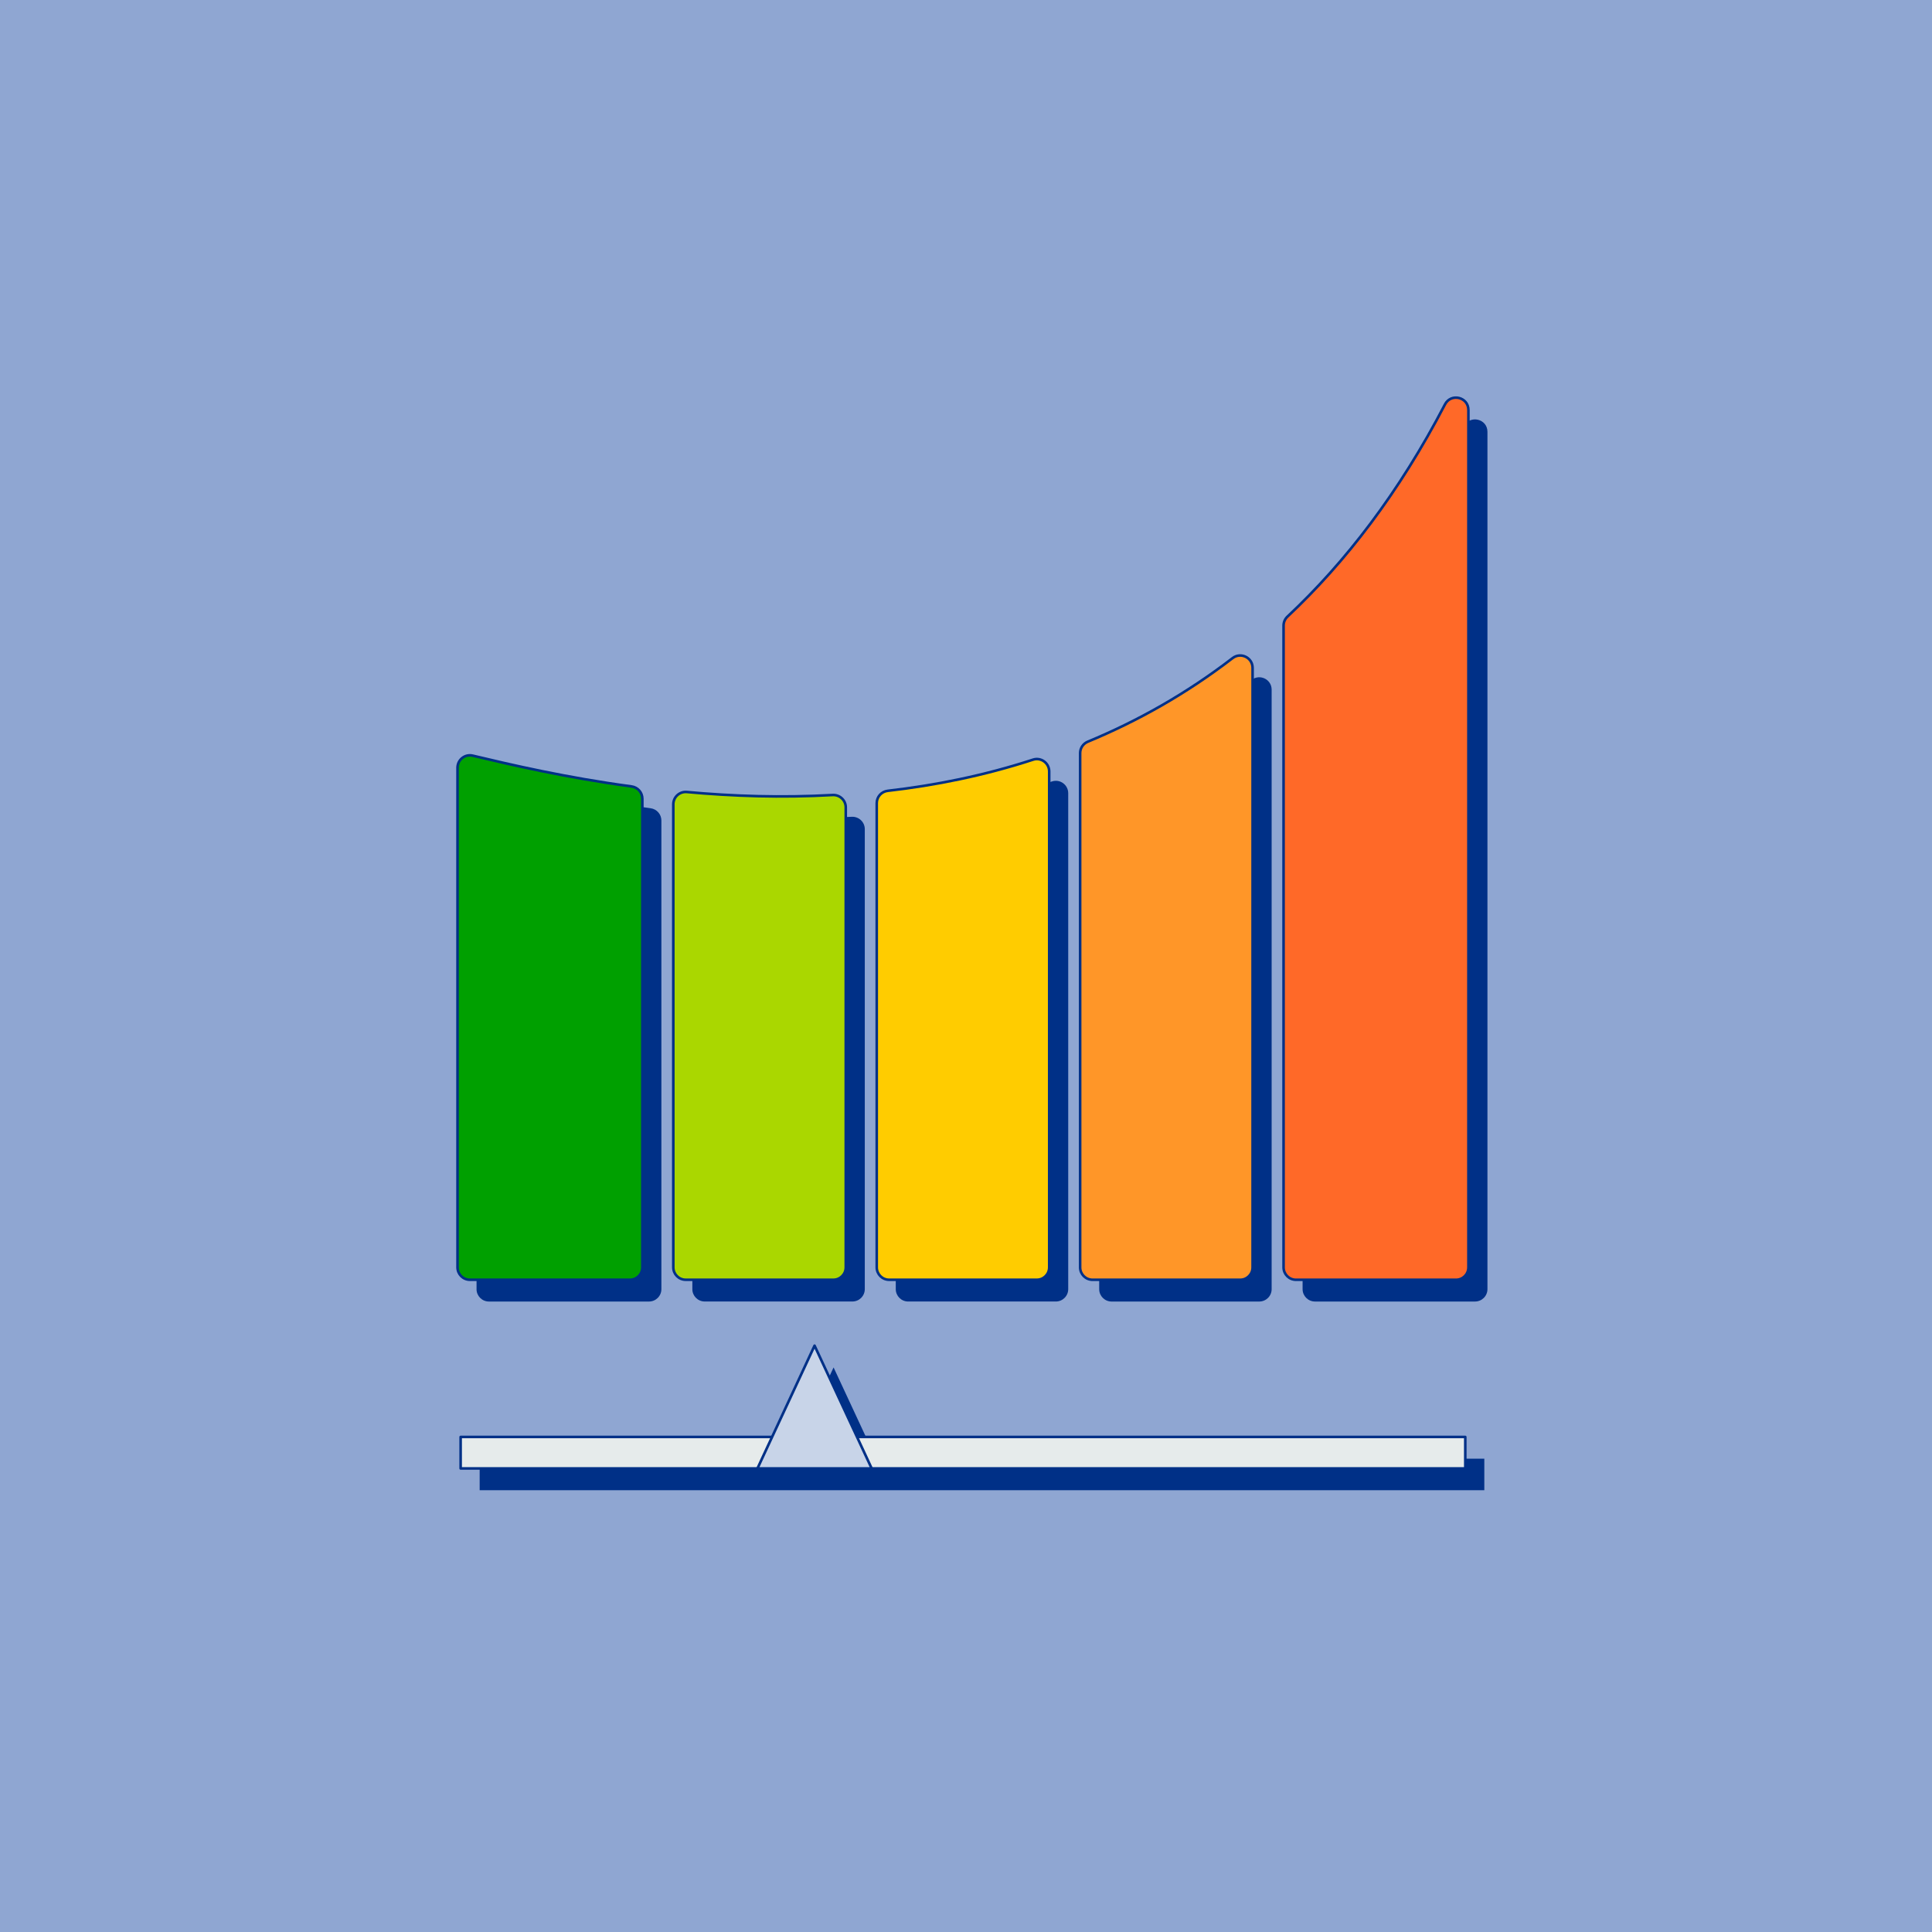
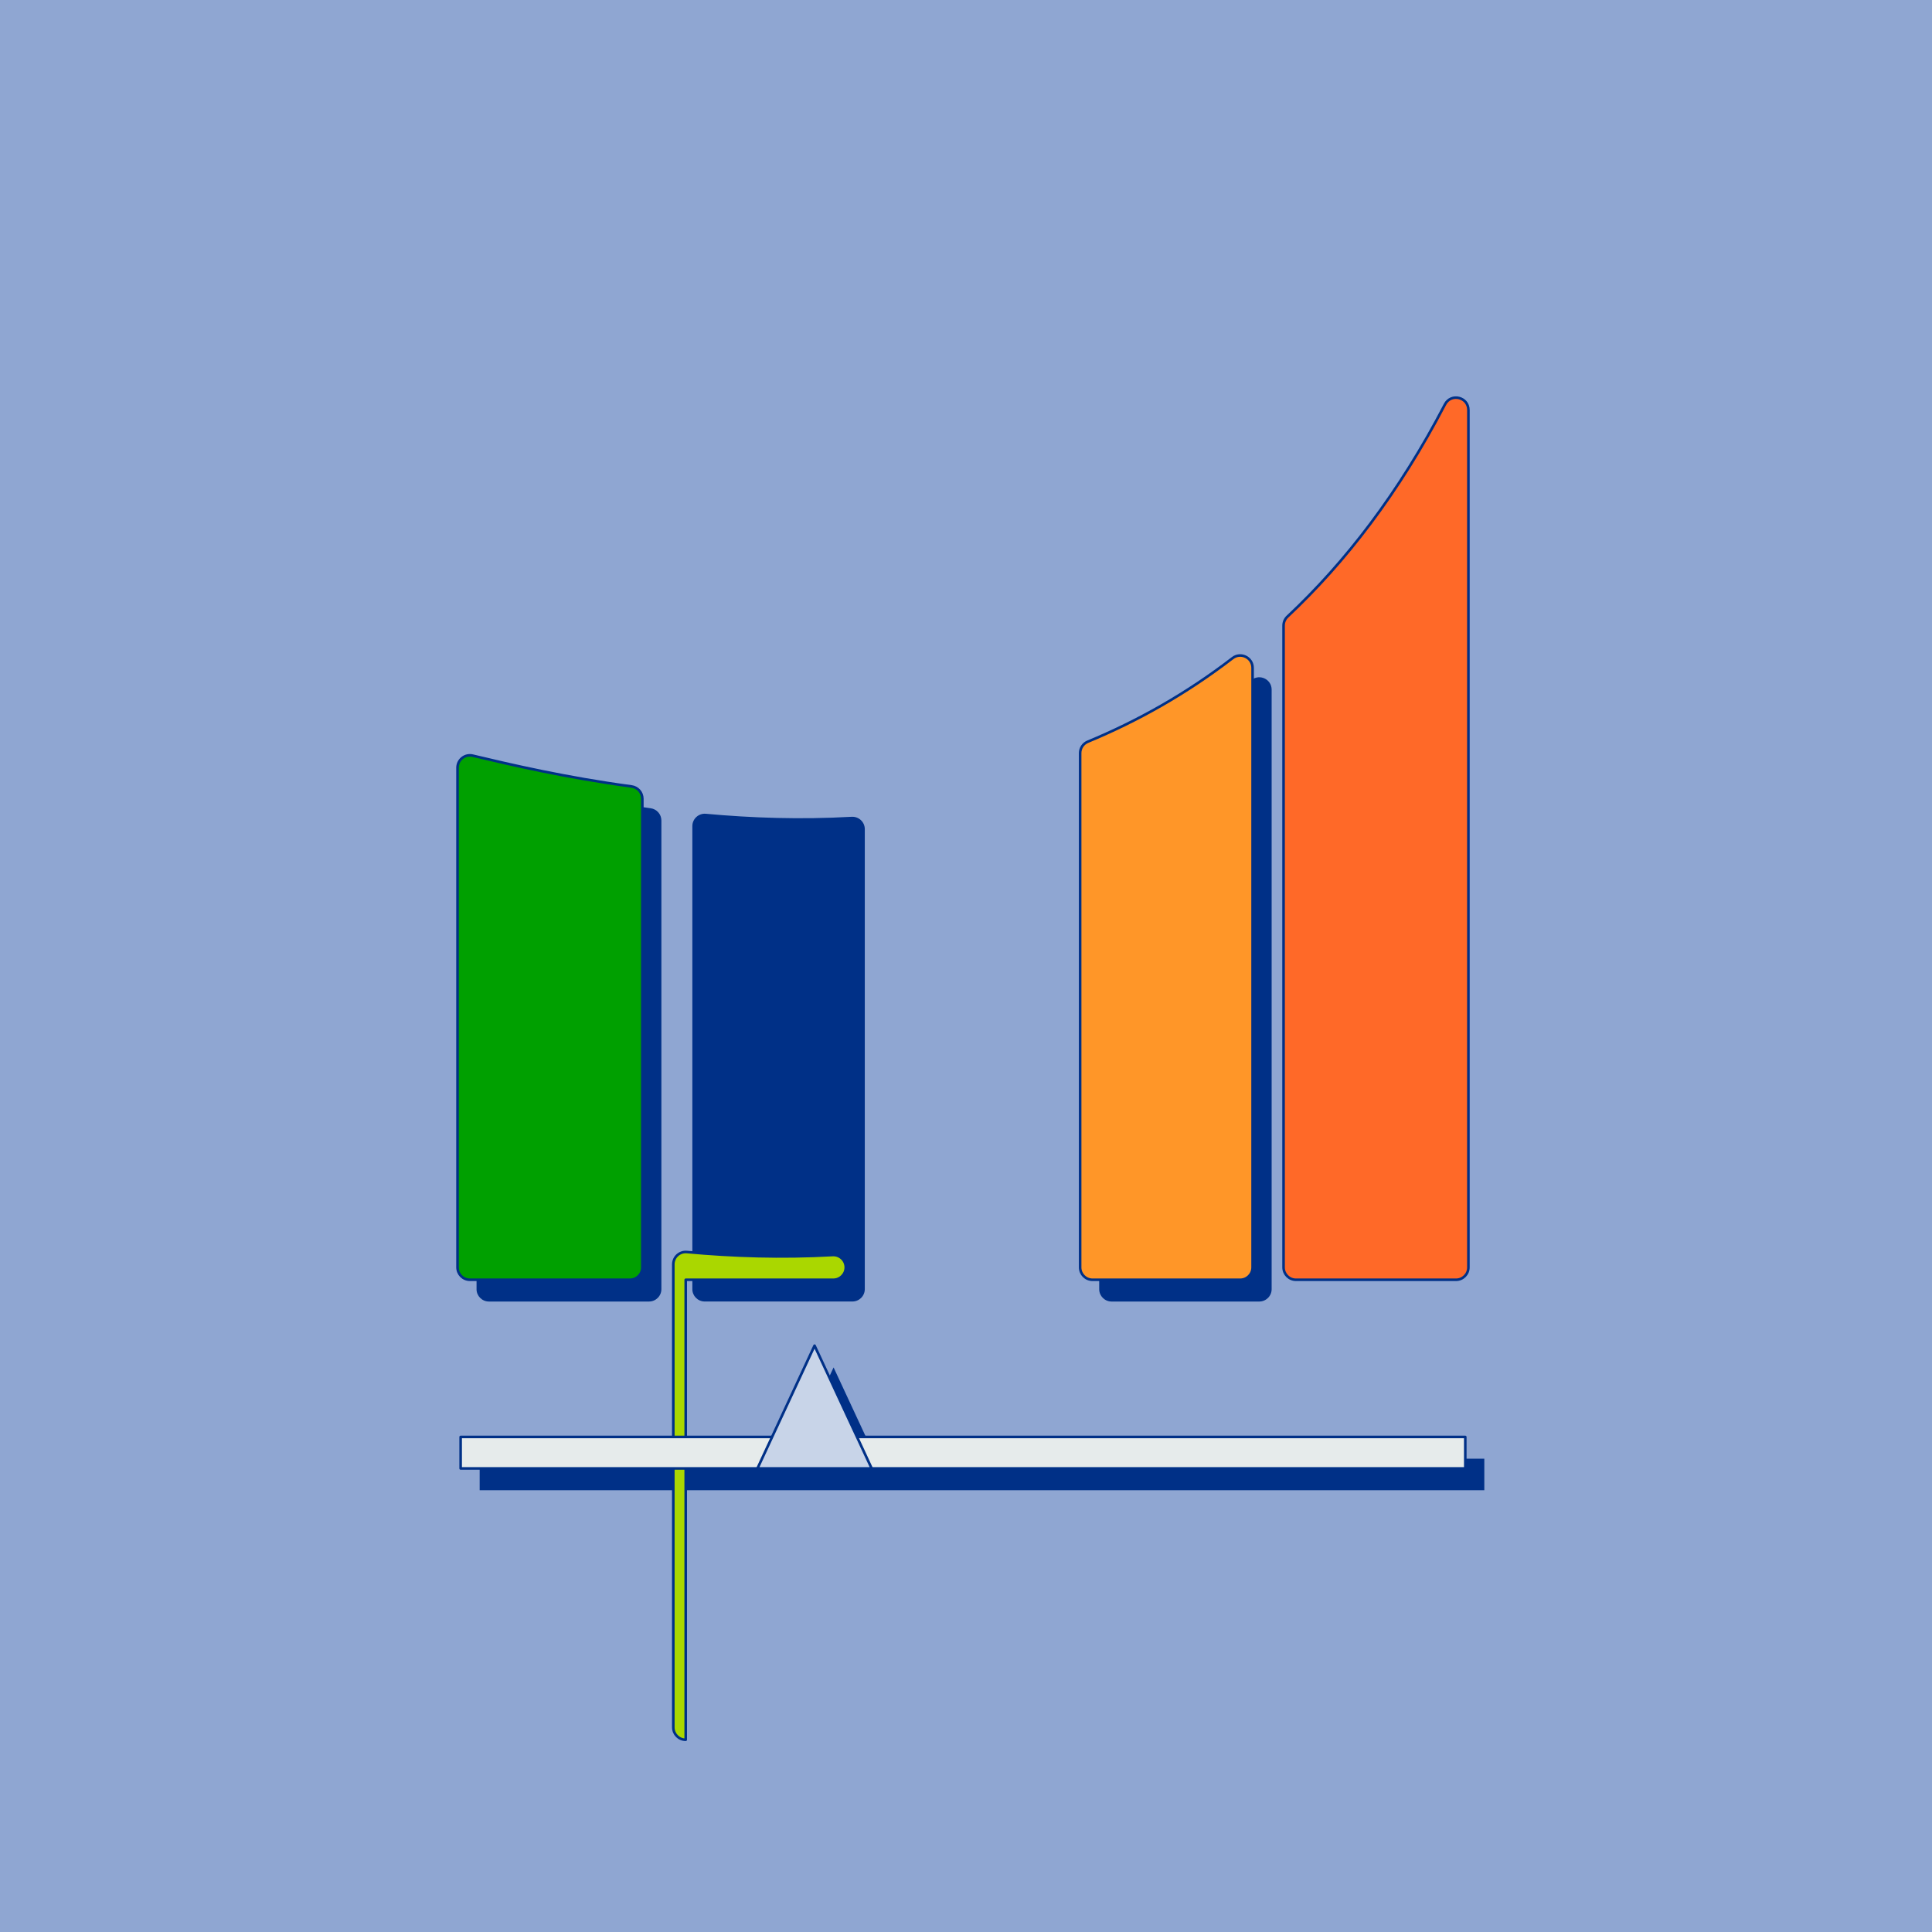
<svg xmlns="http://www.w3.org/2000/svg" id="Livello_2" data-name="Livello 2" viewBox="0 0 1500 1500">
  <defs>
    <style>
      .cls-1 {
        fill: #e6ebeb;
      }

      .cls-1, .cls-2, .cls-3, .cls-4, .cls-5, .cls-6, .cls-7 {
        stroke: #003087;
        stroke-linecap: round;
        stroke-linejoin: round;
        stroke-width: 2px;
      }

      .cls-2 {
        fill: #fc0;
      }

      .cls-3 {
        fill: #c8d4e8;
      }

      .cls-4 {
        fill: #ff6928;
      }

      .cls-5 {
        fill: #00a000;
      }

      .cls-8 {
        fill: #003087;
      }

      .cls-6 {
        fill: #ff9628;
      }

      .cls-7 {
        fill: #aad700;
      }

      .cls-9 {
        fill: #8fa6d2;
      }
    </style>
  </defs>
  <g id="art">
    <g>
      <rect class="cls-9" width="1500" height="1500" />
      <g>
        <polygon class="cls-8" points="680.17 1132.53 1152.42 1132.53 1152.42 1156.98 372.41 1156.98 372.41 1132.53 614.24 1132.53 647.19 1061.66 680.17 1132.53" />
        <path class="cls-8" d="M369.99,1000.89v-387.93c0-6.21,5.78-10.81,11.84-9.37,29.56,7.07,72.35,17.06,123.27,23.92,4.79.63,8.4,4.69,8.4,9.52v363.87c0,5.3-4.31,9.61-9.63,9.61h-124.26c-5.32,0-9.63-4.31-9.63-9.61Z" />
        <path class="cls-8" d="M537.54,1000.89v-359.5c0-5.68,4.88-10.09,10.53-9.58,35.28,3.25,73.45,4.58,113.13,2.34,5.53-.32,10.22,4.03,10.22,9.58v357.15c0,5.3-4.31,9.61-9.63,9.61h-114.63c-5.32,0-9.63-4.31-9.63-9.61Z" />
-         <path class="cls-8" d="M695.47,1000.89v-360.47c0-4.9,3.67-8.97,8.55-9.52,37.05-4.24,75.01-11.89,112.82-24.21,6.19-2.01,12.52,2.66,12.52,9.16v385.04c0,5.3-4.31,9.61-9.63,9.61h-114.63c-5.32,0-9.63-4.31-9.63-9.61Z" />
        <path class="cls-8" d="M853.41,1000.89v-399.29c0-3.88,2.34-7.37,5.95-8.85,38.38-15.9,76.23-37.07,112.42-64.89,6.35-4.88,15.52-.44,15.52,7.56v465.48c0,5.3-4.31,9.61-9.63,9.61h-114.63c-5.32,0-9.63-4.31-9.63-9.61Z" />
-         <path class="cls-8" d="M1154.85,335.24v665.65c0,5.3-4.31,9.61-9.63,9.61h-124.26c-5.32,0-9.63-4.31-9.63-9.61v-498.3c0-2.64,1.1-5.13,3.02-6.95,44.99-42.18,86.55-96.12,122.3-164.77,4.67-8.97,18.2-5.74,18.2,4.37Z" />
      </g>
      <g>
        <g>
-           <path class="cls-2" d="M690.32,993.6h114.65c5.31,0,9.62-4.31,9.62-9.62v-385.03c0-6.5-6.34-11.17-12.52-9.16-37.8,12.32-75.76,19.96-112.82,24.2-4.87.56-8.55,4.63-8.55,9.53v360.46c0,5.31,4.31,9.62,9.62,9.62Z" />
-           <path class="cls-7" d="M532.38,993.6h114.64c5.31,0,9.62-4.31,9.62-9.62v-357.16c0-5.54-4.68-9.88-10.22-9.57-39.69,2.23-77.85.91-113.13-2.34-5.66-.52-10.53,3.89-10.53,9.56v359.5c0,5.31,4.31,9.62,9.62,9.62Z" />
+           <path class="cls-7" d="M532.38,993.6h114.64c5.31,0,9.62-4.31,9.62-9.62c0-5.54-4.68-9.88-10.22-9.57-39.69,2.23-77.85.91-113.13-2.34-5.66-.52-10.53,3.89-10.53,9.56v359.5c0,5.31,4.31,9.62,9.62,9.62Z" />
          <path class="cls-6" d="M957,510.95c-36.2,27.83-74.05,49-112.43,64.9-3.6,1.49-5.95,4.96-5.95,8.85v399.29c0,5.31,4.31,9.62,9.62,9.62h114.64c5.31,0,9.62-4.31,9.62-9.62v-465.46c0-8-9.17-12.45-15.51-7.57Z" />
          <path class="cls-5" d="M498.71,983.98v-363.86c0-4.83-3.61-8.88-8.39-9.53-50.93-6.86-93.73-16.85-123.28-23.9-6.04-1.44-11.83,3.15-11.83,9.36v387.93c0,5.31,4.31,9.62,9.62,9.62h124.26c5.31,0,9.62-4.31,9.62-9.62Z" />
          <path class="cls-4" d="M996.56,485.7v498.29c0,5.31,4.31,9.62,9.62,9.62h124.26c5.31,0,9.62-4.31,9.62-9.62V318.33c0-10.11-13.52-13.33-18.18-4.36-35.74,68.66-77.32,122.6-122.3,164.77-1.93,1.81-3.02,4.31-3.02,6.96Z" />
        </g>
        <rect class="cls-1" x="357.64" y="1115.65" width="780" height="24.44" />
        <polygon class="cls-3" points="632.42 1044.76 588.09 1140.09 632.42 1140.09 676.76 1140.09 632.42 1044.76" />
      </g>
    </g>
  </g>
</svg>